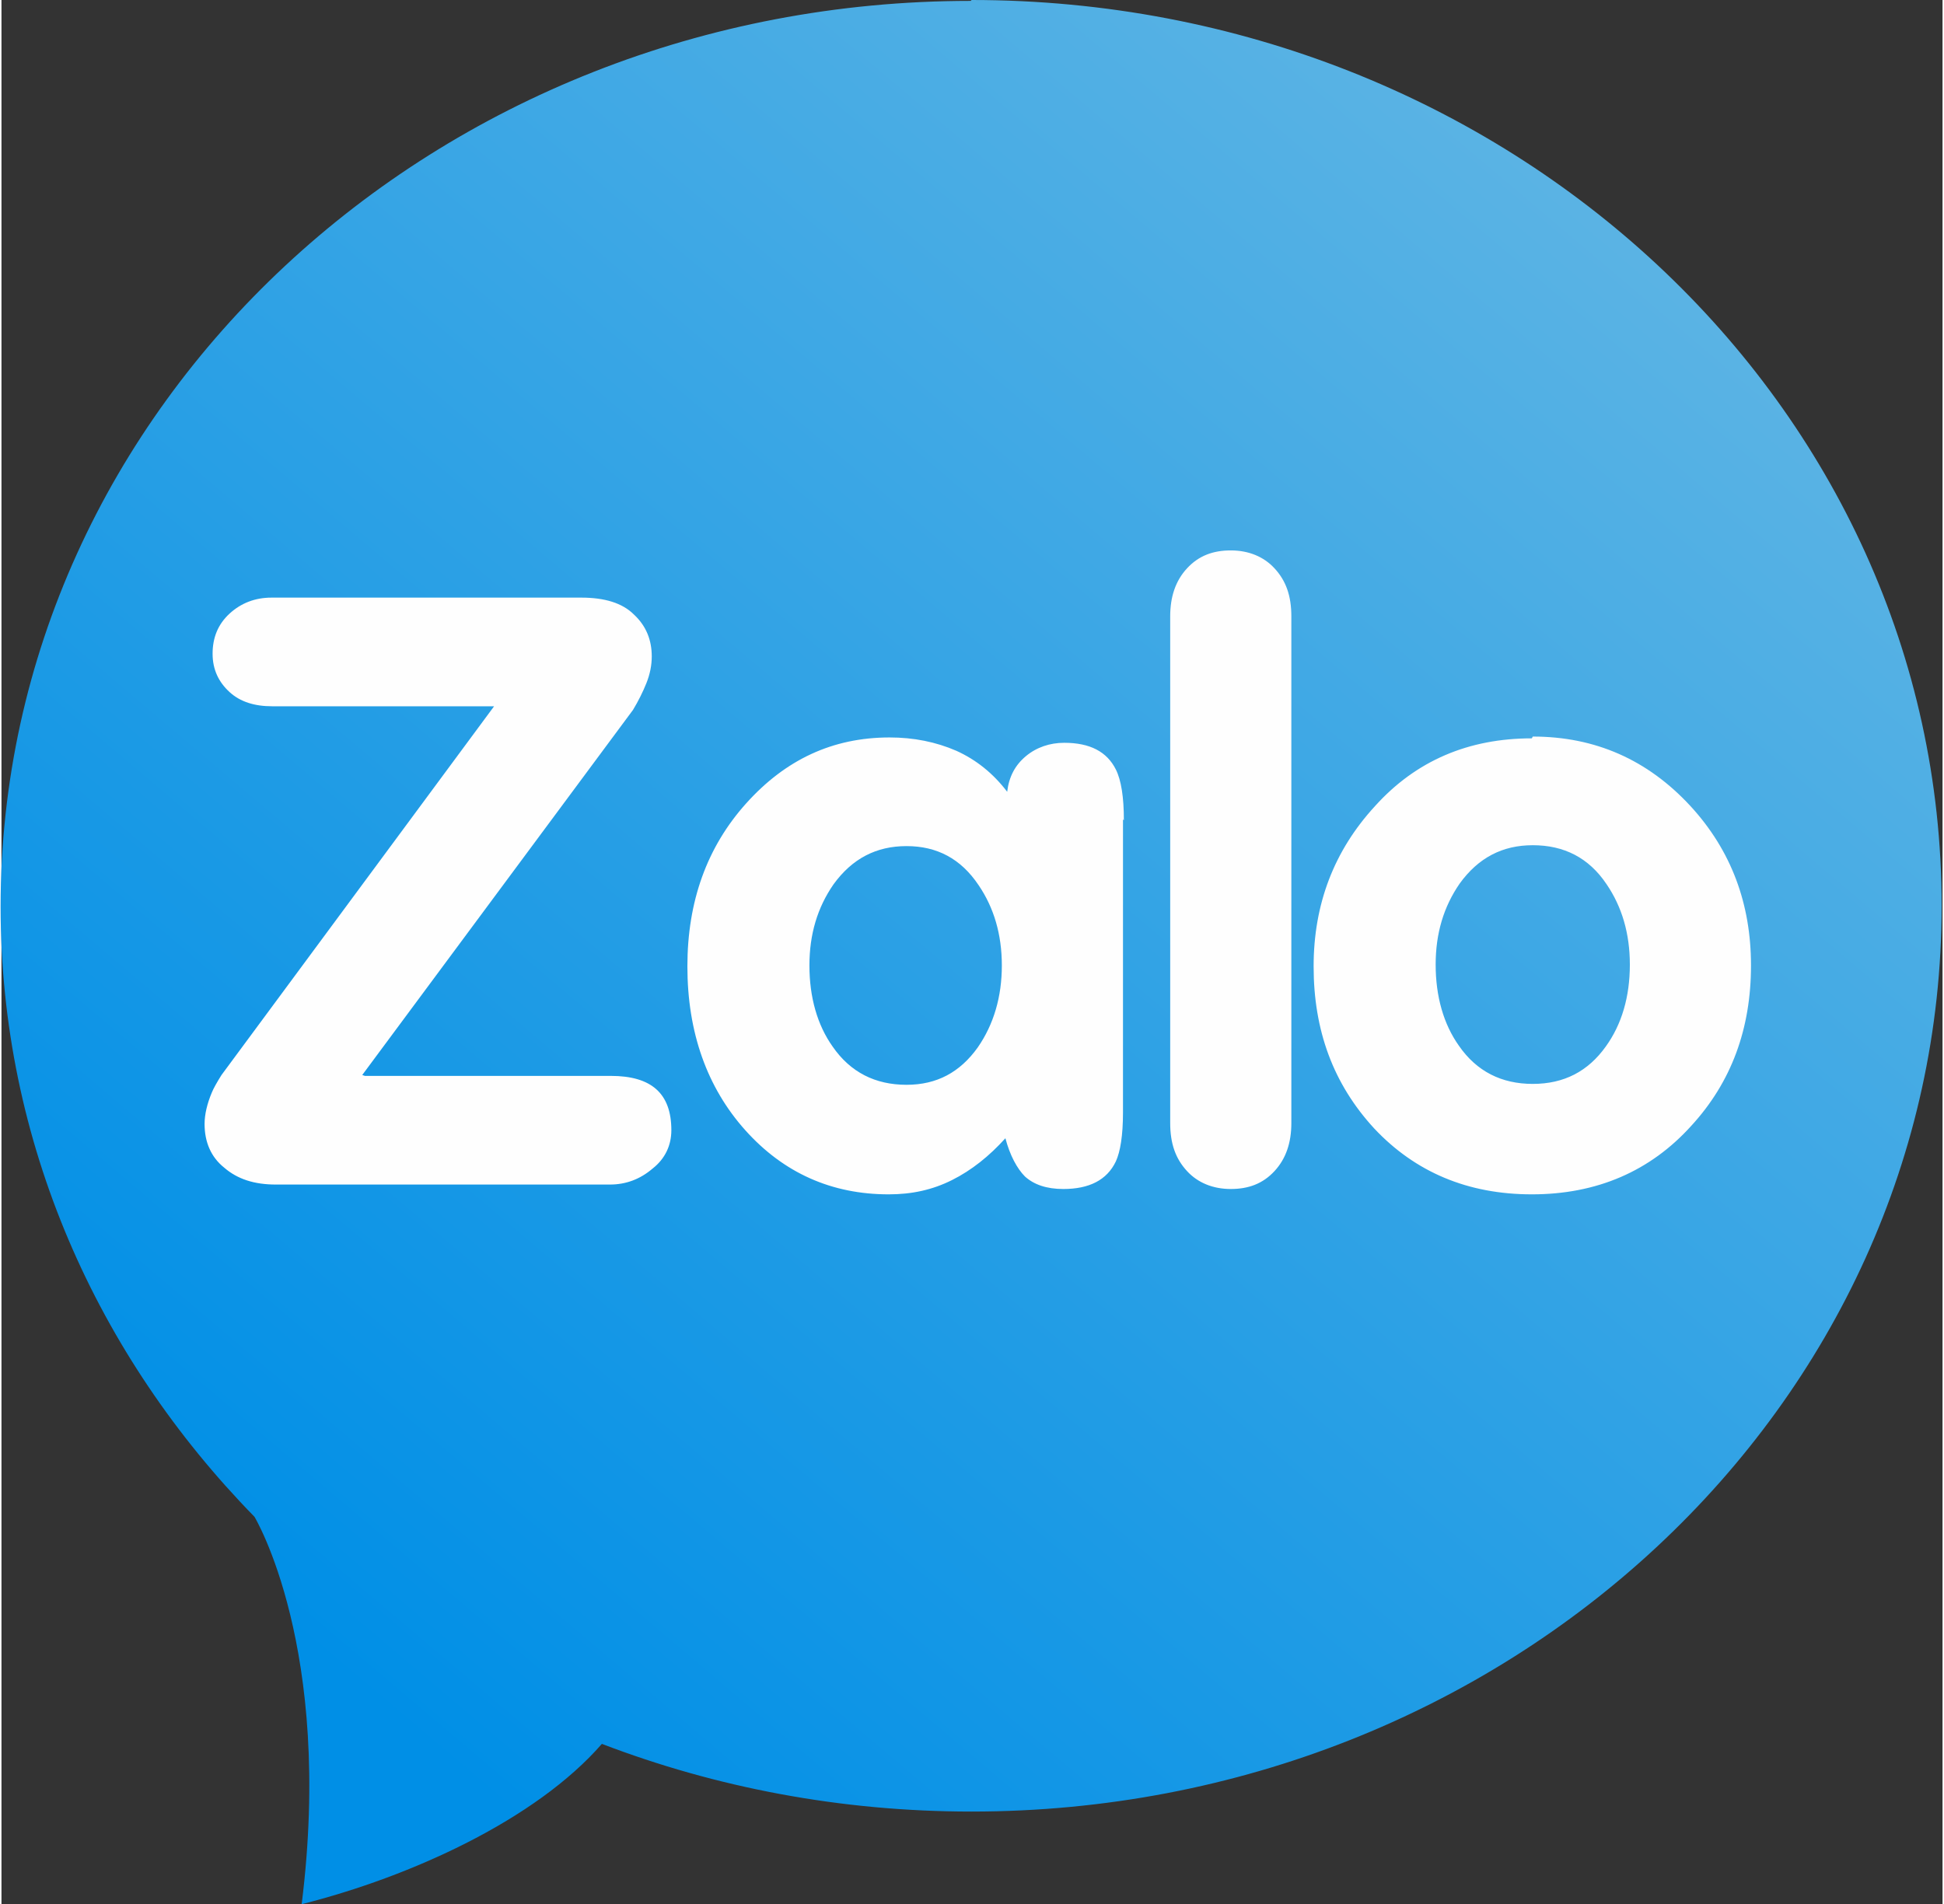
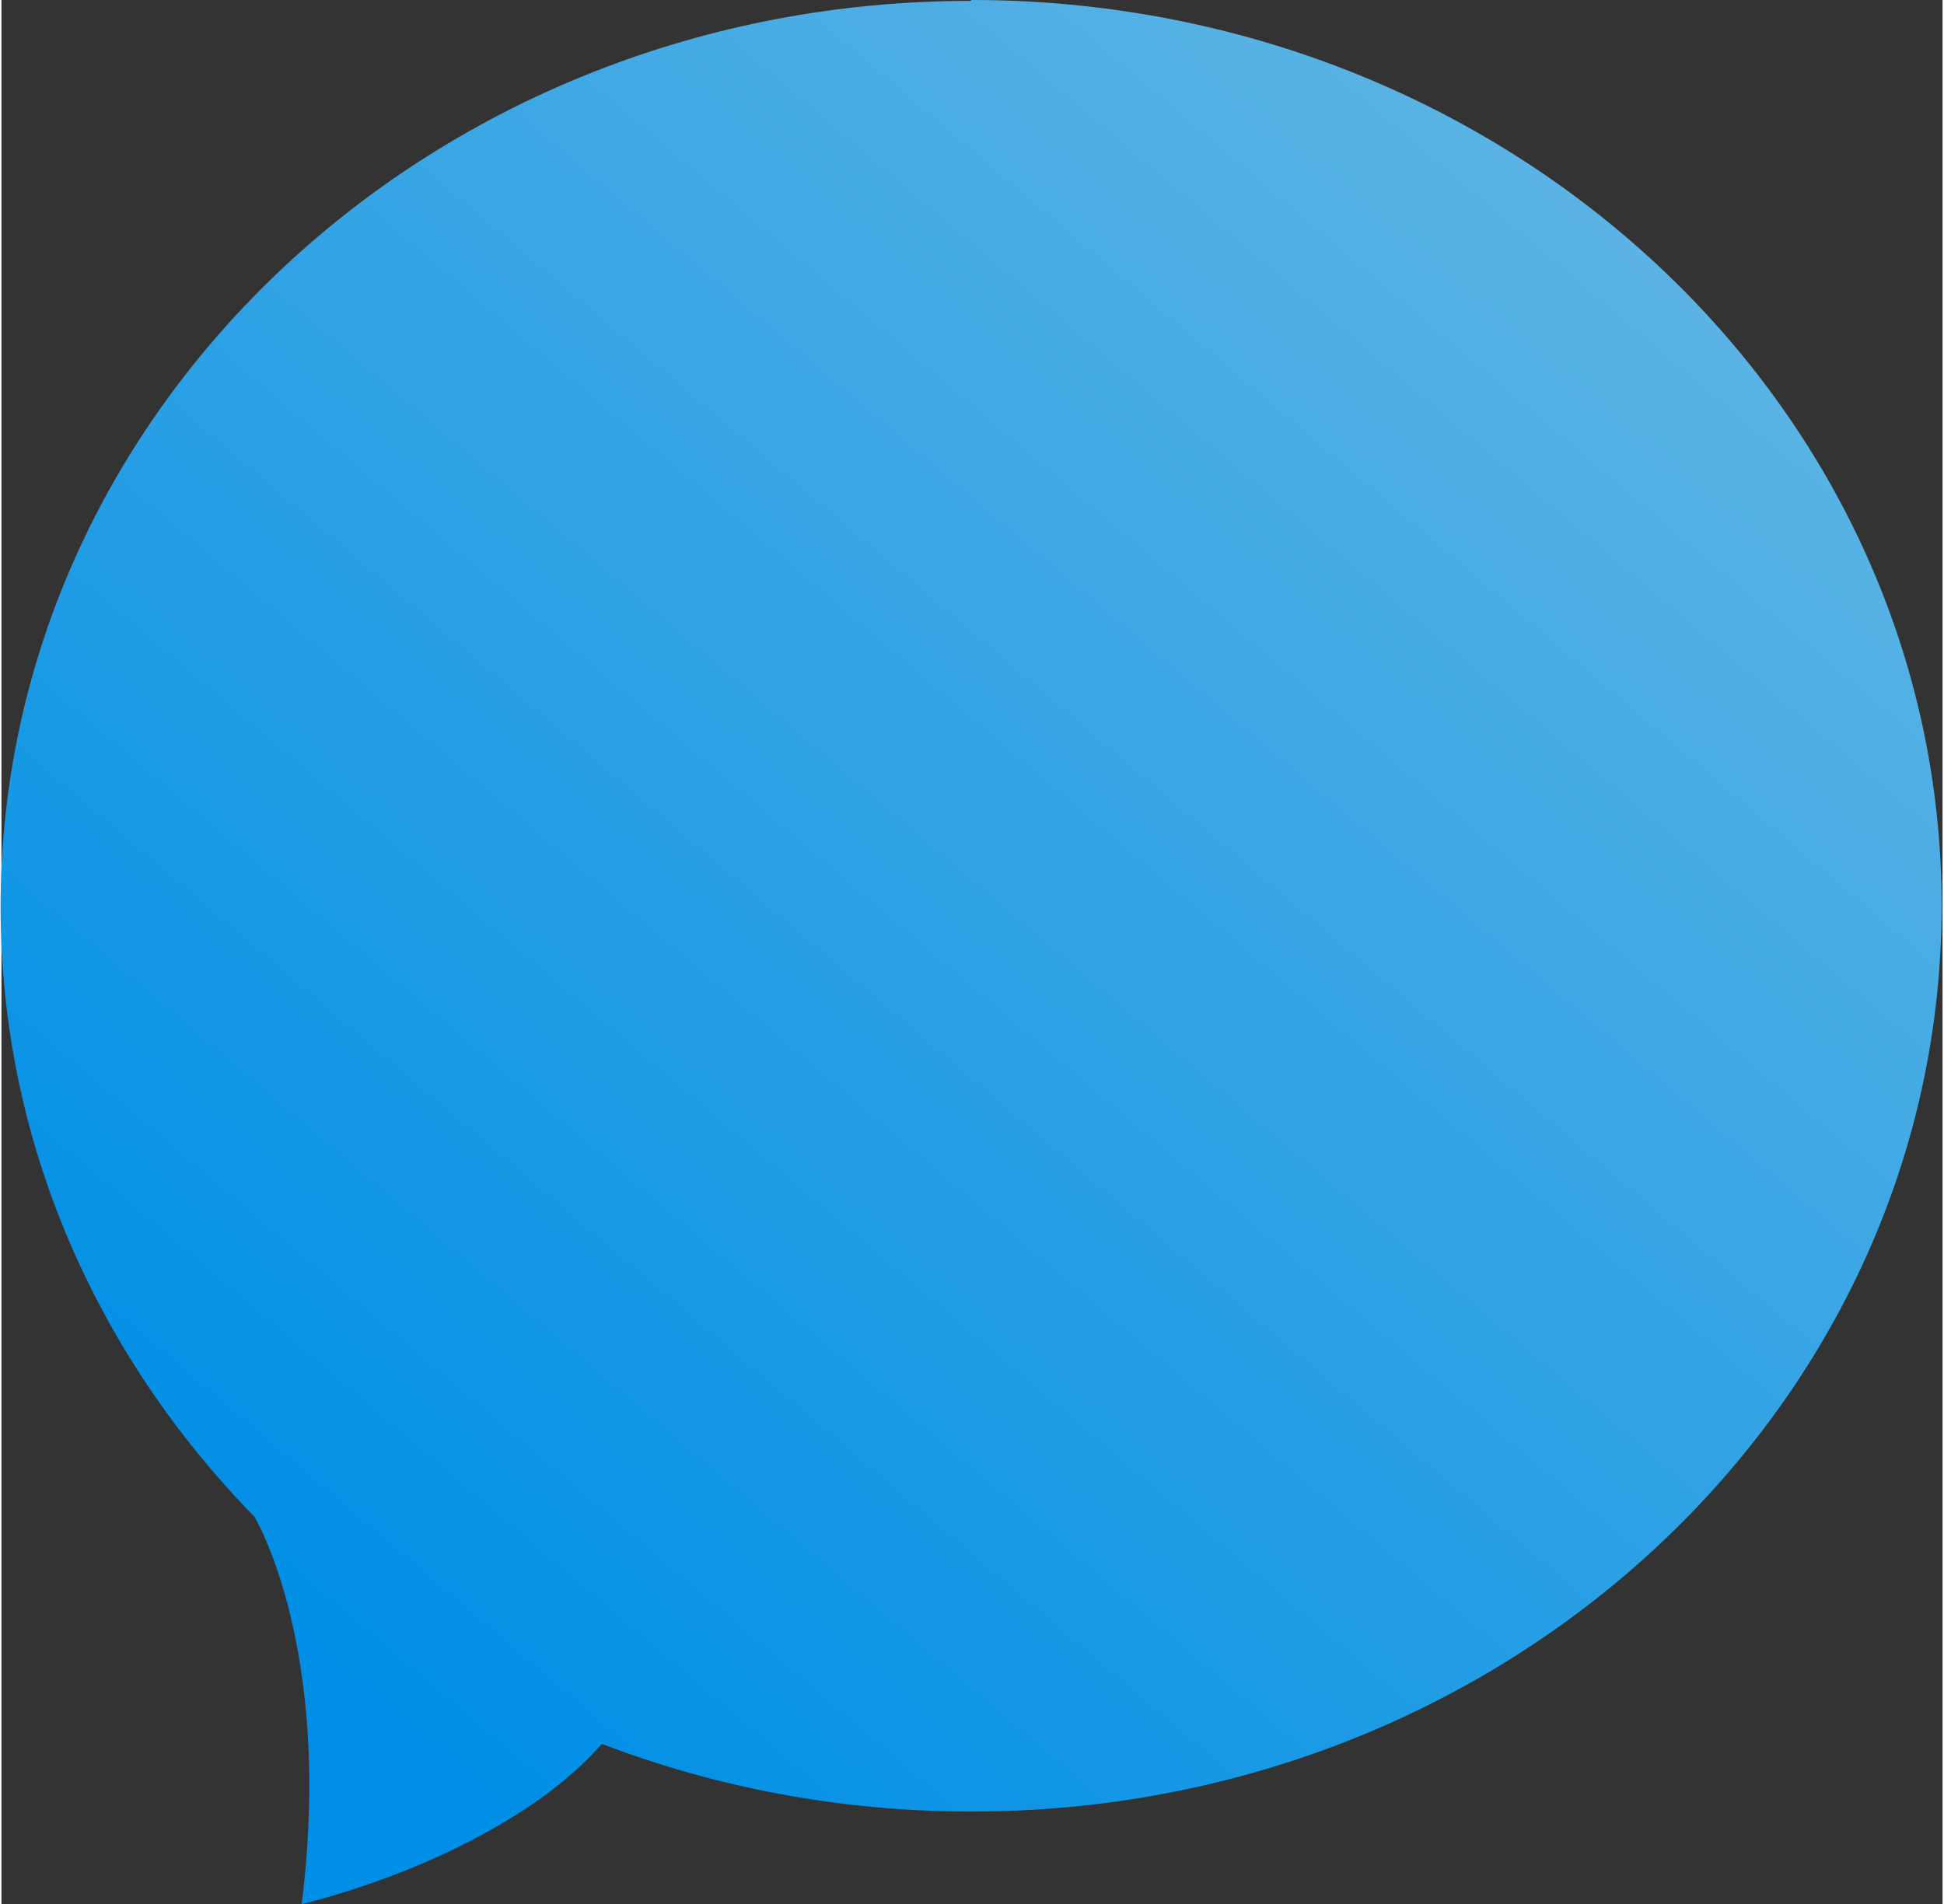
<svg xmlns="http://www.w3.org/2000/svg" xml:space="preserve" width="0.394in" height="0.386in" version="1.1" style="shape-rendering:geometricPrecision; text-rendering:geometricPrecision; image-rendering:optimizeQuality; fill-rule:evenodd; clip-rule:evenodd" viewBox="0 0 21.79 21.38">
  <rect x="0" y="0" width="21.79" height="21.38" fill="#333333" stroke="none" />
  <defs>
    <style type="text/css">
   
    .fil1 {fill:#FEFEFE;fill-rule:nonzero}
    .fil0 {fill:url(#id0)}
   
  </style>
    <linearGradient id="id0" gradientUnits="userSpaceOnUse" x1="3.93" y1="18.91" x2="17.85" y2="2.46">
      <stop offset="0" style="stop-opacity:1; stop-color:#008FE6" />
      <stop offset="1" style="stop-opacity:1; stop-color:#5AB3E4" />
    </linearGradient>
  </defs>
  <g id="Layer_x0020_1">
    <g id="_2422996415296">
      <g id="_739755200">
        <path class="fil0" d="M10.89 0c6.02,0 10.89,4.55 10.89,10.17 0,5.62 -4.88,10.17 -10.89,10.17 -1.47,0 -2.87,-0.27 -4.15,-0.76l-0 0c-0.74,0.85 -2.14,1.49 -3.37,1.8 0.36,-2.88 -0.53,-4.35 -0.53,-4.35l0 -0c-1.77,-1.81 -2.85,-4.21 -2.85,-6.85 0,-5.62 4.88,-10.17 10.89,-10.17z" />
-         <path class="fil1" d="M4.08 12.08l2.76 0c0.46,0 0.68,0.2 0.68,0.61 0,0.17 -0.07,0.32 -0.21,0.43 -0.14,0.12 -0.3,0.18 -0.48,0.18l-3.75 0c-0.24,0 -0.43,-0.06 -0.58,-0.19 -0.15,-0.12 -0.22,-0.29 -0.22,-0.49 0,-0.11 0.03,-0.23 0.08,-0.35 0.02,-0.05 0.06,-0.12 0.11,-0.2l3.06 -4.14 -2.49 0c-0.2,0 -0.36,-0.05 -0.48,-0.16 -0.12,-0.11 -0.19,-0.25 -0.19,-0.43 0,-0.18 0.06,-0.33 0.19,-0.45 0.13,-0.12 0.29,-0.18 0.47,-0.18l3.48 0c0.26,0 0.46,0.06 0.59,0.19 0.14,0.13 0.2,0.29 0.2,0.47 0,0.1 -0.02,0.2 -0.06,0.3 -0.04,0.1 -0.09,0.2 -0.15,0.3l-3.04 4.1zm8.51 -2.88l0 3.29c0,0.26 -0.03,0.44 -0.08,0.55 -0.1,0.21 -0.3,0.31 -0.59,0.31 -0.19,0 -0.33,-0.05 -0.43,-0.14 -0.09,-0.09 -0.17,-0.24 -0.22,-0.43 -0.18,0.2 -0.38,0.36 -0.6,0.47 -0.22,0.11 -0.45,0.16 -0.71,0.16 -0.64,0 -1.18,-0.24 -1.61,-0.72 -0.43,-0.48 -0.65,-1.1 -0.65,-1.84 0,-0.73 0.22,-1.34 0.66,-1.83 0.44,-0.49 0.97,-0.74 1.61,-0.74 0.27,0 0.52,0.05 0.75,0.15 0.22,0.1 0.41,0.25 0.57,0.46 0.02,-0.17 0.09,-0.3 0.21,-0.4 0.12,-0.1 0.27,-0.15 0.43,-0.15 0.29,0 0.48,0.1 0.58,0.3 0.06,0.12 0.09,0.31 0.09,0.57zm-3.52 1.64c0,0.36 0.09,0.67 0.26,0.91 0.2,0.29 0.48,0.43 0.83,0.43 0.34,0 0.6,-0.14 0.8,-0.42 0.18,-0.26 0.27,-0.57 0.27,-0.92 0,-0.35 -0.09,-0.65 -0.26,-0.9 -0.2,-0.3 -0.47,-0.44 -0.81,-0.44 -0.34,0 -0.61,0.14 -0.82,0.43 -0.18,0.26 -0.27,0.56 -0.27,0.91zm4.05 1.77l0 -5.69c0,-0.22 0.06,-0.4 0.19,-0.54 0.13,-0.14 0.29,-0.2 0.49,-0.2 0.2,0 0.37,0.07 0.49,0.2 0.13,0.14 0.19,0.31 0.19,0.54l0 5.69c0,0.22 -0.06,0.4 -0.19,0.54 -0.13,0.14 -0.29,0.2 -0.49,0.2 -0.2,0 -0.37,-0.07 -0.49,-0.2 -0.13,-0.14 -0.19,-0.31 -0.19,-0.54zm4.07 -4.34c0.7,0 1.29,0.26 1.77,0.78 0.46,0.5 0.68,1.1 0.68,1.79 0,0.71 -0.22,1.31 -0.67,1.8 -0.46,0.51 -1.06,0.77 -1.79,0.77 -0.72,0 -1.31,-0.25 -1.77,-0.74 -0.46,-0.5 -0.68,-1.1 -0.68,-1.82 0,-0.7 0.23,-1.3 0.69,-1.8 0.46,-0.51 1.05,-0.76 1.76,-0.76zm0 1.22c-0.34,0 -0.61,0.14 -0.82,0.43 -0.18,0.26 -0.27,0.56 -0.27,0.91 0,0.36 0.09,0.67 0.26,0.91 0.2,0.29 0.48,0.43 0.83,0.43 0.35,0 0.62,-0.14 0.82,-0.42 0.18,-0.25 0.27,-0.56 0.27,-0.92 0,-0.35 -0.09,-0.65 -0.26,-0.9 -0.2,-0.3 -0.48,-0.44 -0.83,-0.44z" />
      </g>
    </g>
  </g>
</svg>